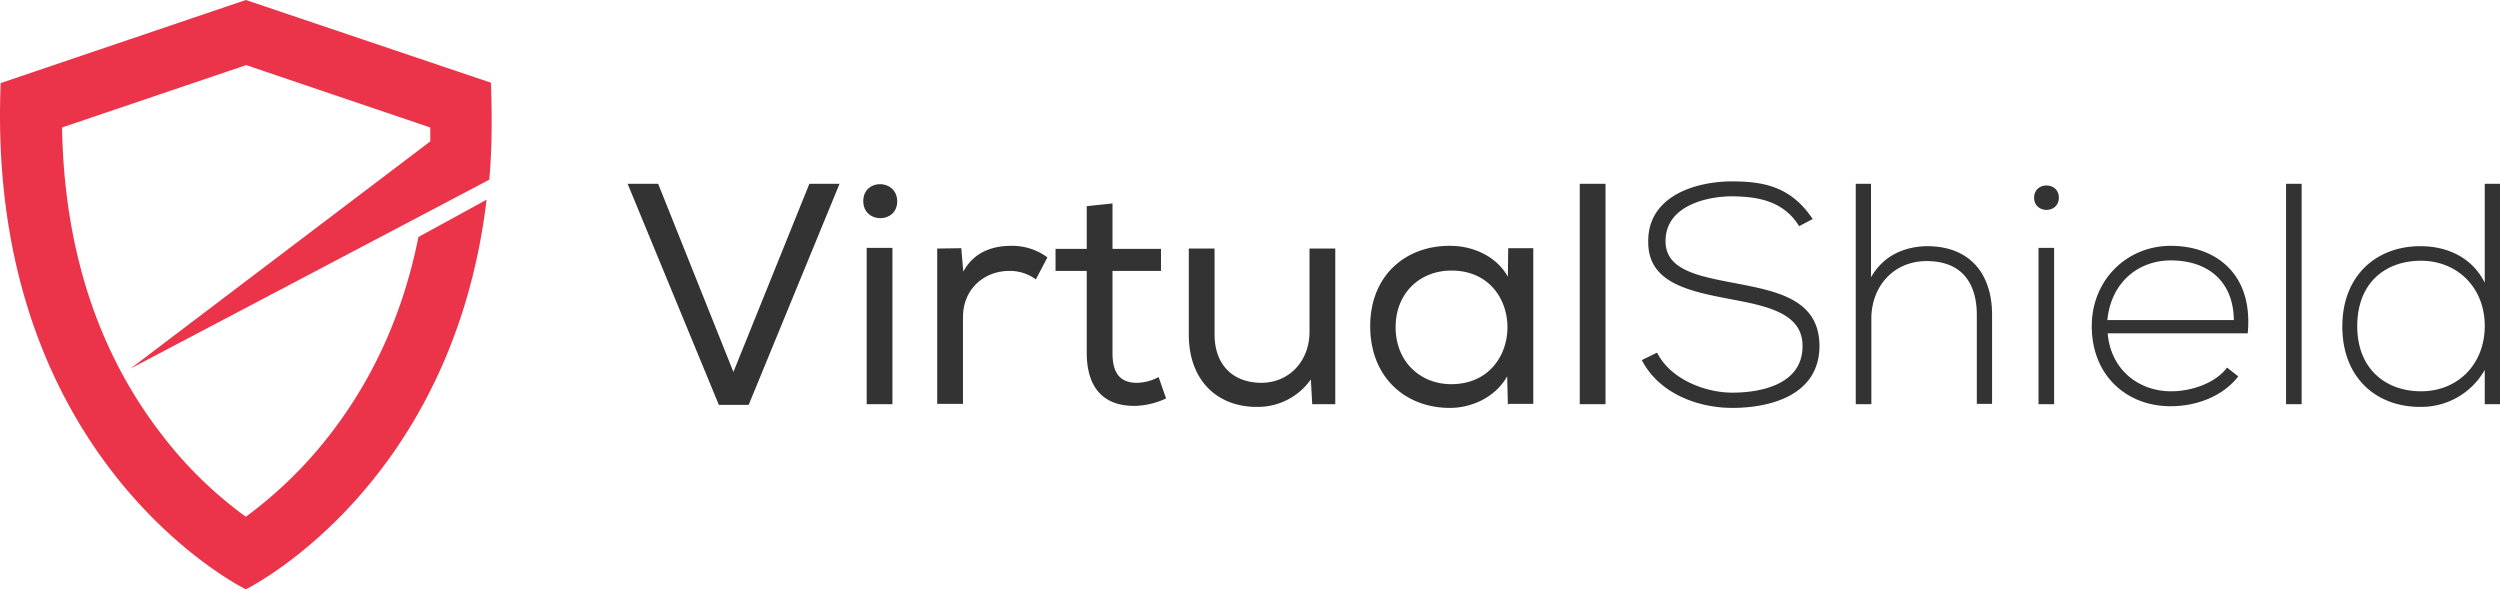
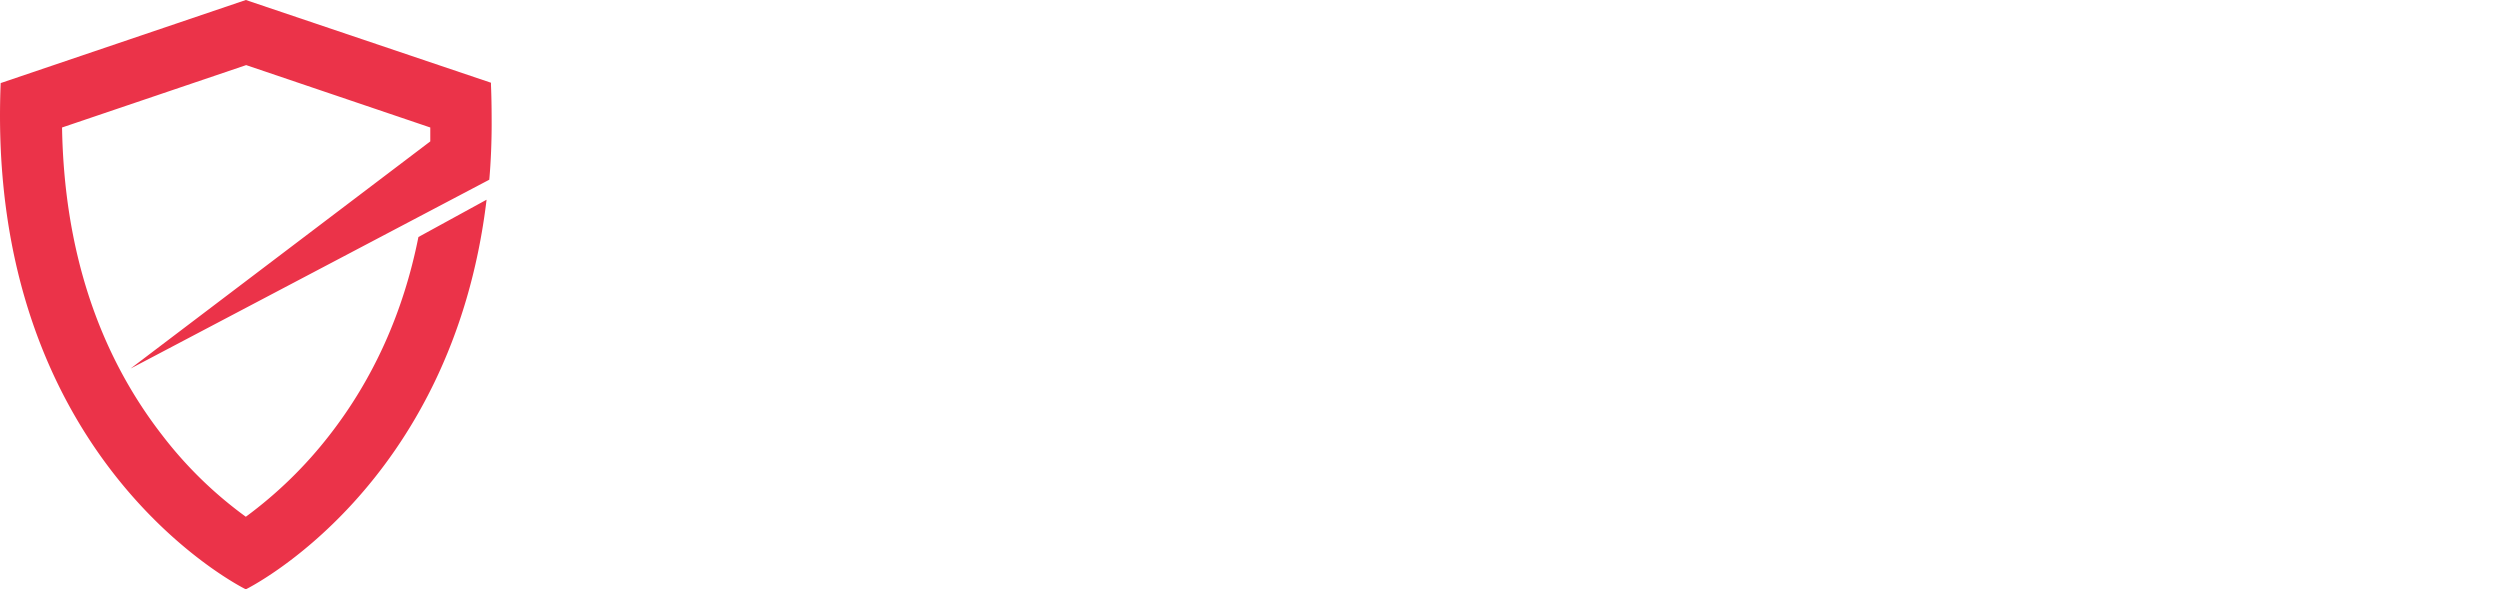
<svg xmlns="http://www.w3.org/2000/svg" id="Layer_1" data-name="Layer 1" viewBox="0 0 737.3 173.8">
  <defs>
    <style>.cls-1{fill:#333;}.cls-2{fill:#eb3349;}</style>
  </defs>
-   <path class="cls-1" d="M194.1,54.2l22.2,55.5,22.4-55.5h8.9l-26.8,65.2H212L185.1,54.2Zm70.5,5.2c0,6.6-10,6.6-10-.1S264.6,52.7,264.6,59.4Zm-9,59.8h7.6V73.1h-7.6v46.1Zm27.9-46,.6,6.9c3.2-5.9,8.8-7.6,14.1-7.6a17.52,17.52,0,0,1,10.7,3.4l-3.4,6.5a12.92,12.92,0,0,0-8-2.5c-7.3.1-13.5,5.3-13.5,13.7v25.5h-7.6V73.3l7.1-.1Zm44.7.2h14.2v6.5H328.1v24.2c0,5.4,1.8,8.8,7.2,8.8a13.93,13.93,0,0,0,6.4-1.7l2.2,6.3a22.84,22.84,0,0,1-8.9,2.2c-9.8.2-14.5-5.6-14.5-15.7V79.9h-9.2V73.4h9.2V60.8l7.6-.8V73.4ZM387,119.2l-.4-7.3a19.14,19.14,0,0,1-16,8.1c-11.7,0-20-7.9-20-21.3V73.3h7.6V98.6c0,8.8,5.2,14.3,13.9,14.3,8.4-.1,14.1-6.7,14.1-15V73.3h7.6v45.9Zm57.7.2-.2-8.4c-3.6,6.3-10.6,9.3-16.9,9.3-13.2,0-23.5-9.1-23.5-24.1s10.5-23.8,23.6-23.7c6.9,0,13.7,3.2,17,9.1l.1-8.4h7.4v45.9h-7.3ZM428,79.8c-9.1,0-16.4,6.5-16.4,16.7s7.3,16.8,16.4,16.8C450.1,113.3,450.1,79.7,428,79.8Zm45.5,39.4h-7.6v-65h7.6Zm57.1-52.5c-4.7-7.6-12.4-8.7-19.7-8.8-7.6,0-19.7,2.8-19.7,13.2,0,8.3,8.9,10.2,19.9,12.3,12.5,2.4,25.5,4.6,25.5,18.7-.1,14.7-14.9,18.2-25.7,18.2-10.1,0-21.6-4.2-26.7-14.1l4.5-2.2c4,7.9,14.2,11.8,22.2,11.8s20.7-2.2,20.7-13.7c.1-9.8-10.7-11.9-21.4-13.9-11.9-2.3-24.1-4.7-24.1-16.7-.3-13.7,14-18,24.7-18,9.3,0,17.4,1.5,23.8,11.1Zm21.2-12.5V81.8c3.7-6.6,10.1-9.1,16.5-9.2,12.8,0,19.2,8.3,19.2,20.2v26.3H583V92.9c0-9.5-4.5-15.9-14.8-15.9-9.7,0-16.3,7.4-16.3,17v25.2h-4.6v-65Zm55.4,4.1c0,4.8-7.3,4.8-7.3,0S607.2,53.5,607.2,58.3Zm-6,14.8v46.1h4.6V73.1Zm15.7,23.1c0-13.7,10.4-23.7,23.3-23.7s24.4,7.9,22.7,25.8H621.6c.9,10.8,9.2,17.1,18.7,17.1,6,0,13.1-2.4,16.5-7l3.3,2.6c-4.5,5.9-12.4,8.8-19.8,8.8C627.3,119.9,616.9,110.8,616.9,96.2Zm41.9-1.8c-.1-11.3-7.5-17.6-18.6-17.6-9.5,0-17.6,6.4-18.7,17.6Zm20-40.2v65h-4.6v-65Zm58.5,0v65h-4.5V109.1A21.51,21.51,0,0,1,713.7,120c-12.8,0-22.9-8.5-22.9-23.7s10.2-23.7,23-23.7c7.9,0,15.3,3.3,19,10.8V54.2Zm-42.1,42c0,12.7,8.5,19.2,18.8,19.2,10.8,0,18.8-7.9,18.8-19.3S724.6,76.9,714,76.9C703.6,76.9,695.2,83.3,695.2,96.2Z" />
  <path class="cls-2" d="M144.8,25.1v-.7L72.5,0,.2,24.5C-4.4,136.3,72.5,173.8,72.5,173.8s60.8-29.7,71-114.9l-20.1,11C119,92,110.2,111.6,97.2,128.3a124.86,124.86,0,0,1-24.7,24.1,119.51,119.51,0,0,1-24.7-24.1c-19-24.5-28.9-55-29.5-90.7L72.6,19.2l54.3,18.4v4.1l-88.4,67L144.3,53c.5-5.6.7-11.5.7-16.6v2C145,34.1,145,29.7,144.8,25.1Z" />
</svg>